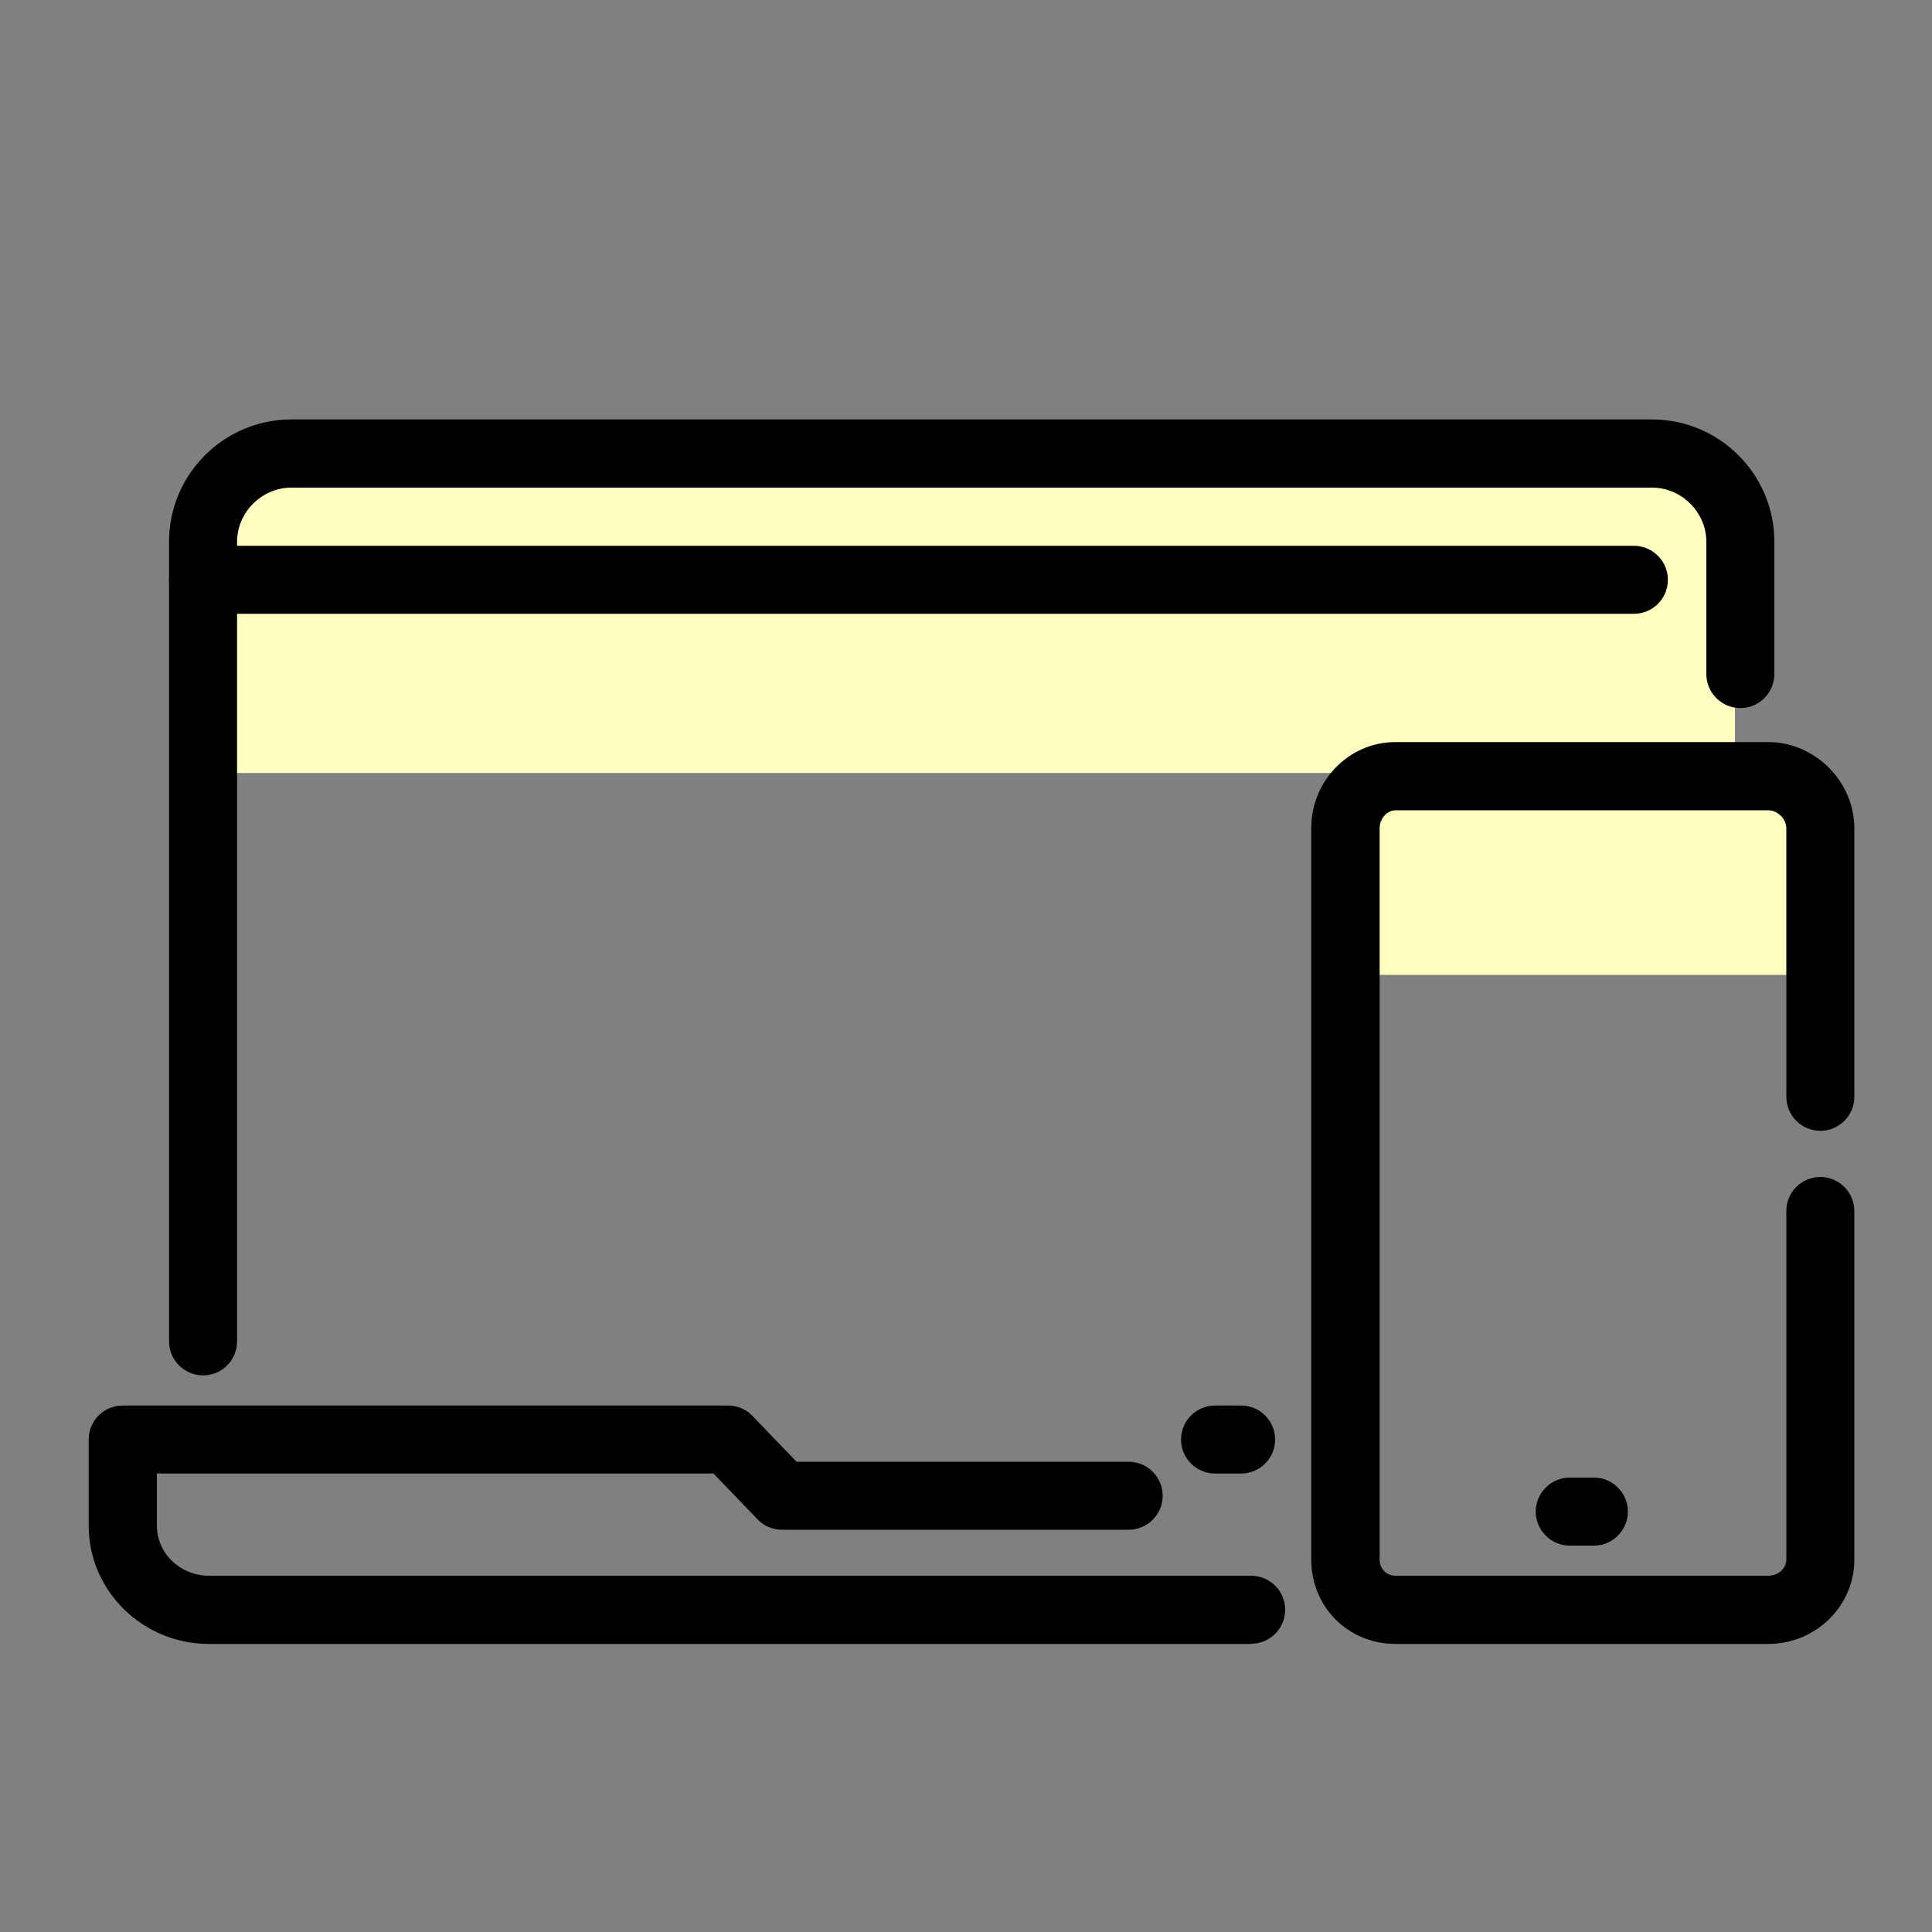
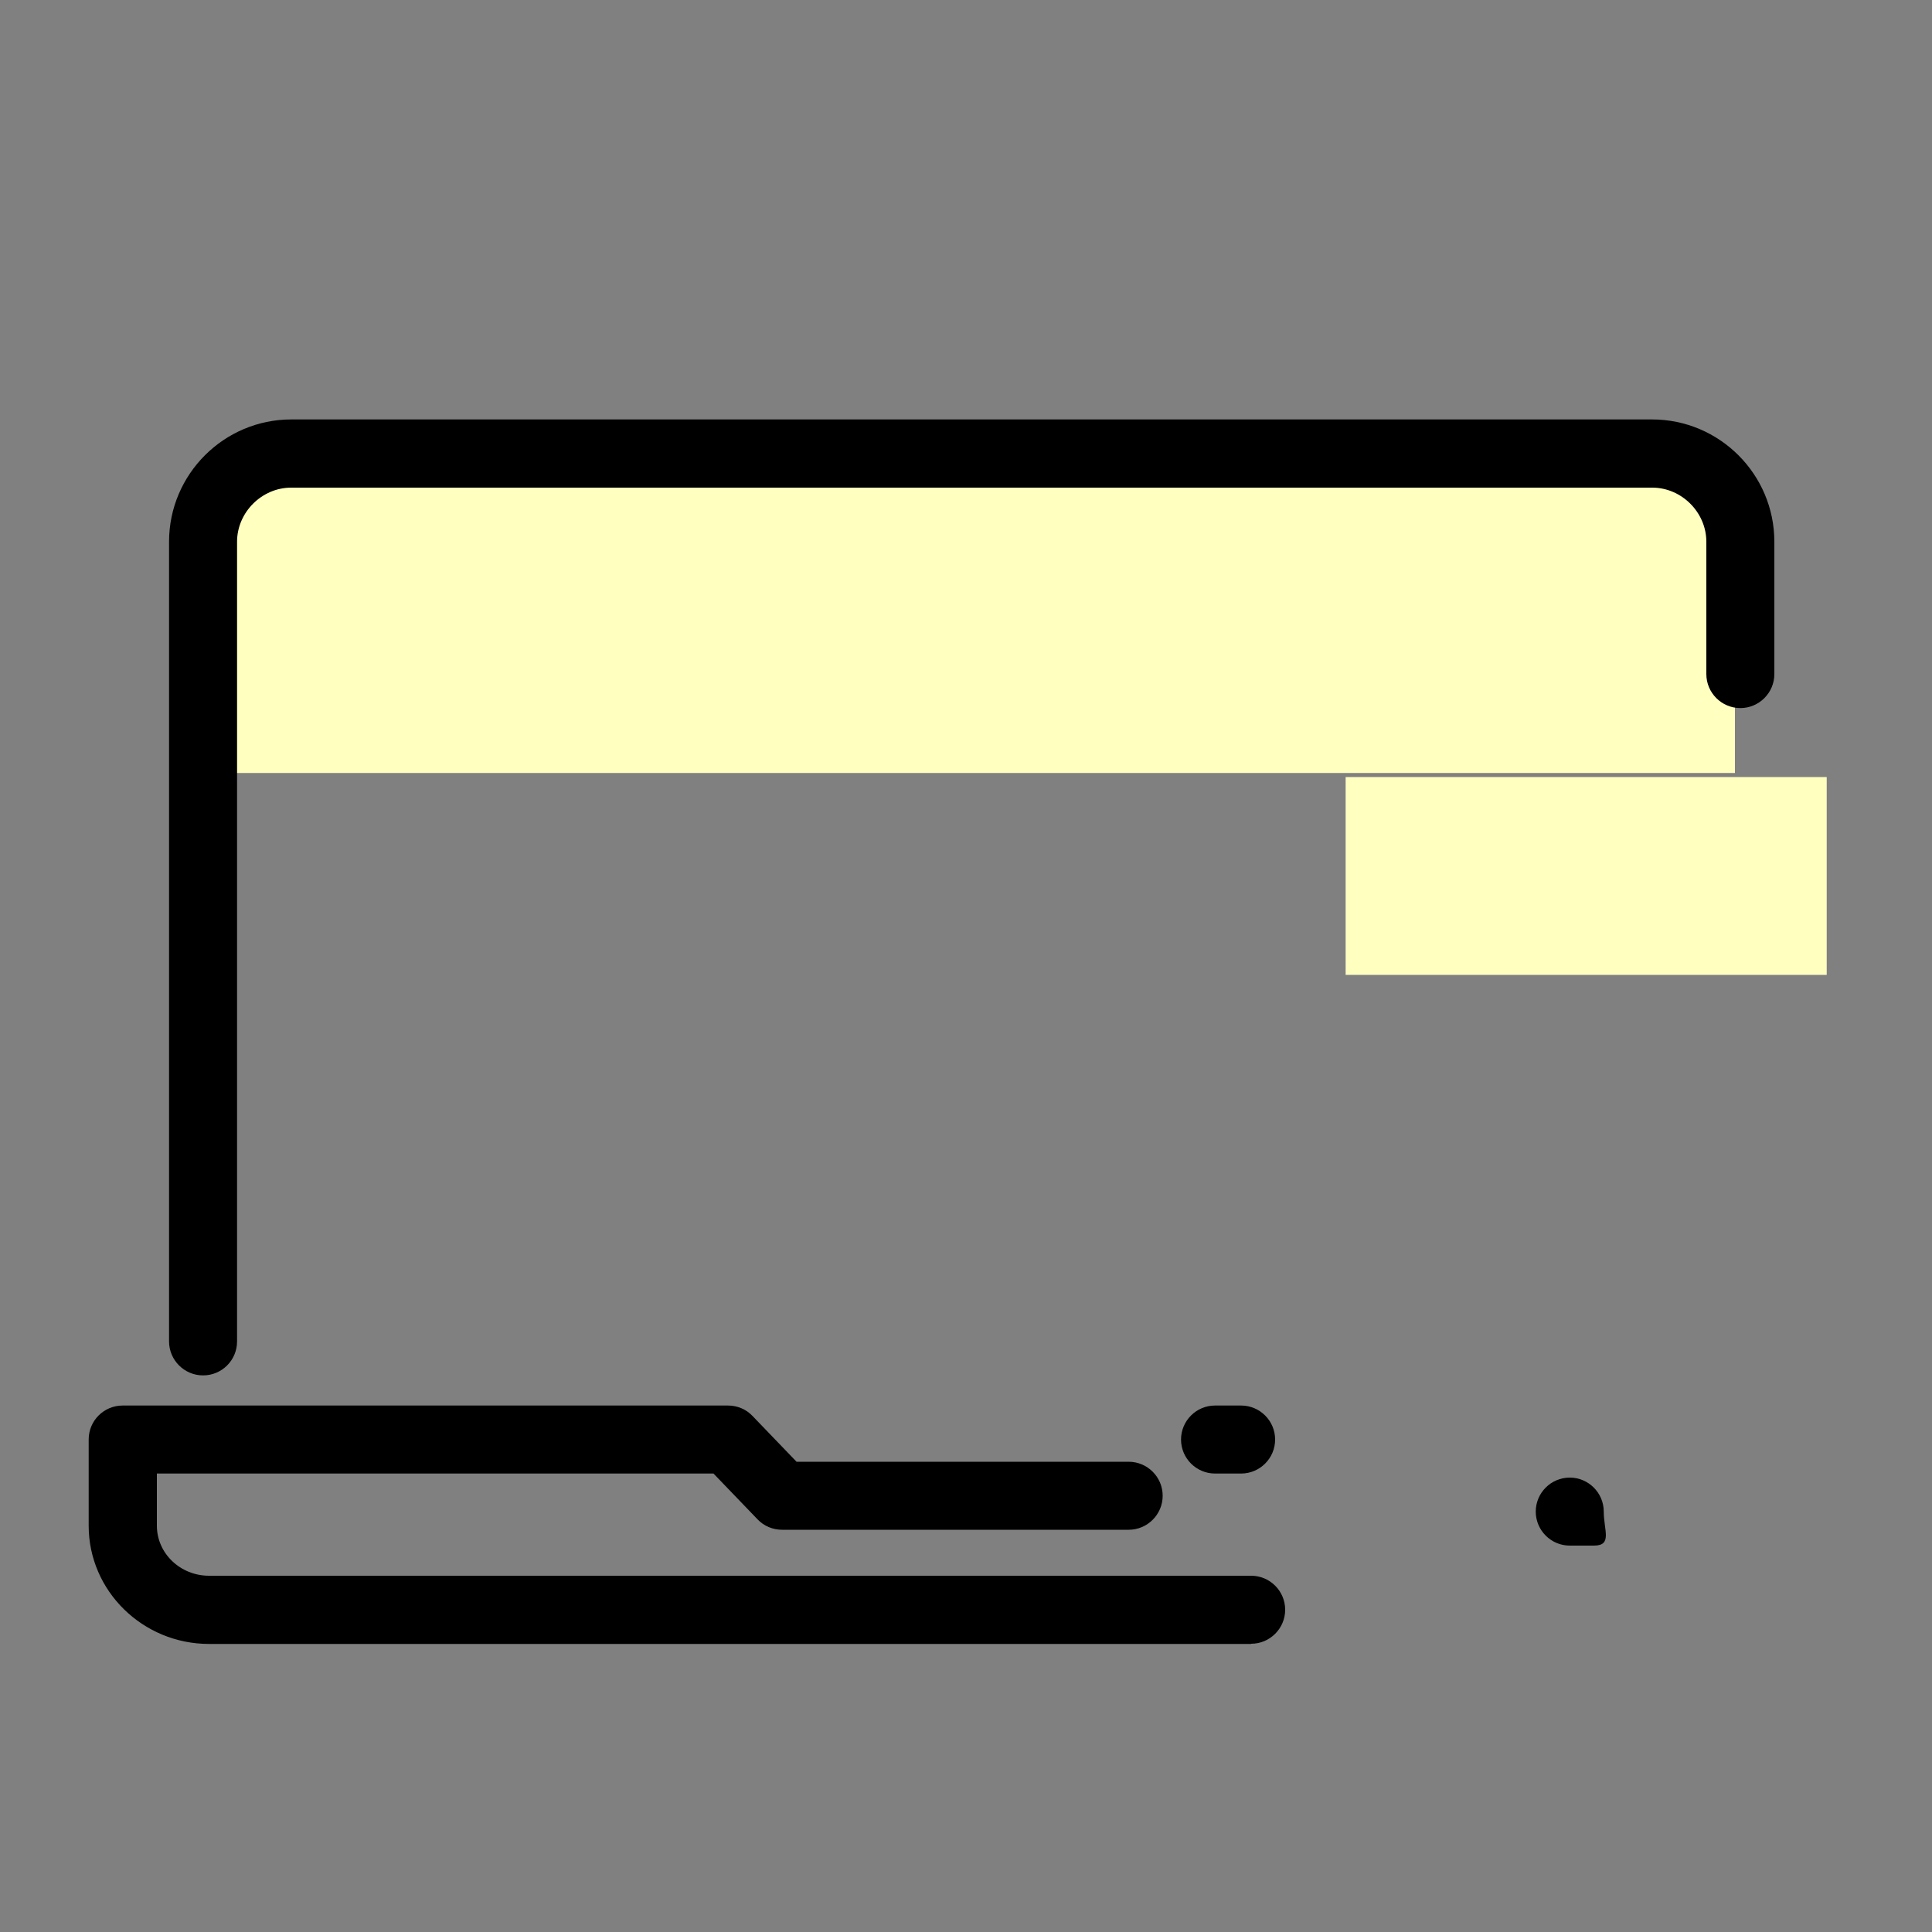
<svg xmlns="http://www.w3.org/2000/svg" data-name="レイヤー 2" viewBox="0 0 100 100">
  <rect x="0" y="0" width="100" height="100" fill="#808080" stroke="none" />
  <g data-name="要素">
    <path d="M10.8 24h79v16.01h-79zm58.85 16.22h24.9v10.24h-24.9z" style="fill:#ffffc0" />
    <path d="M64.76 85.09H10.82c-3.43 0-6.23-2.74-6.23-6.12v-4.46c0-.98.79-1.76 1.76-1.76h31.33c.48 0 .94.19 1.27.54l2.28 2.37h17.19c.97 0 1.76.79 1.76 1.76s-.79 1.76-1.76 1.76H40.48c-.48 0-.94-.19-1.27-.54l-2.28-2.37H8.12v2.7c0 1.43 1.21 2.59 2.7 2.59h53.94c.97 0 1.76.79 1.76 1.76s-.79 1.76-1.76 1.76Zm-.52-8.82h-1.35c-.97 0-1.76-.79-1.76-1.76s.79-1.76 1.76-1.76h1.35c.97 0 1.76.79 1.76 1.76s-.79 1.76-1.76 1.76Zm-53.73-5.08c-.97 0-1.76-.79-1.76-1.76V28.04c0-3.49 2.84-6.33 6.33-6.33h70.43c3.49 0 6.33 2.84 6.33 6.33v6.85c0 .97-.79 1.76-1.76 1.76s-1.76-.79-1.76-1.76v-6.85c0-1.52-1.28-2.8-2.8-2.8H15.07c-1.52 0-2.8 1.28-2.8 2.8v41.39c0 .98-.79 1.76-1.76 1.76Z" />
-     <path d="M84.57 31.77H10.51c-.97 0-1.76-.79-1.76-1.76s.79-1.76 1.76-1.76h74.06c.97 0 1.76.79 1.76 1.76s-.79 1.76-1.76 1.76Zm6.95 53.32H72.23c-2.44 0-4.36-1.91-4.36-4.36V42.87c0-2.46 1.95-4.46 4.36-4.46h19.29c2.42 0 4.46 2.04 4.46 4.46v13.9c0 .98-.79 1.76-1.76 1.76s-1.76-.79-1.76-1.76v-13.9c0-.48-.45-.93-.93-.93H72.24c-.45 0-.83.43-.83.93v37.86c0 .48.36.83.83.83h19.29c.51 0 .93-.38.93-.83V62.68c0-.98.79-1.76 1.76-1.76s1.76.79 1.76 1.76v18.05c0 2.4-2 4.36-4.46 4.36Z" />
-     <path d="M82.5 80h-1.25c-.97 0-1.76-.79-1.76-1.76s.79-1.76 1.76-1.76h1.25c.97 0 1.76.79 1.76 1.76S83.47 80 82.5 80Z" />
+     <path d="M82.5 80h-1.25c-.97 0-1.76-.79-1.76-1.76s.79-1.76 1.76-1.76c.97 0 1.76.79 1.76 1.76S83.47 80 82.5 80Z" />
    <path style="fill:none" d="M0 0h100v100H0z" />
  </g>
</svg>